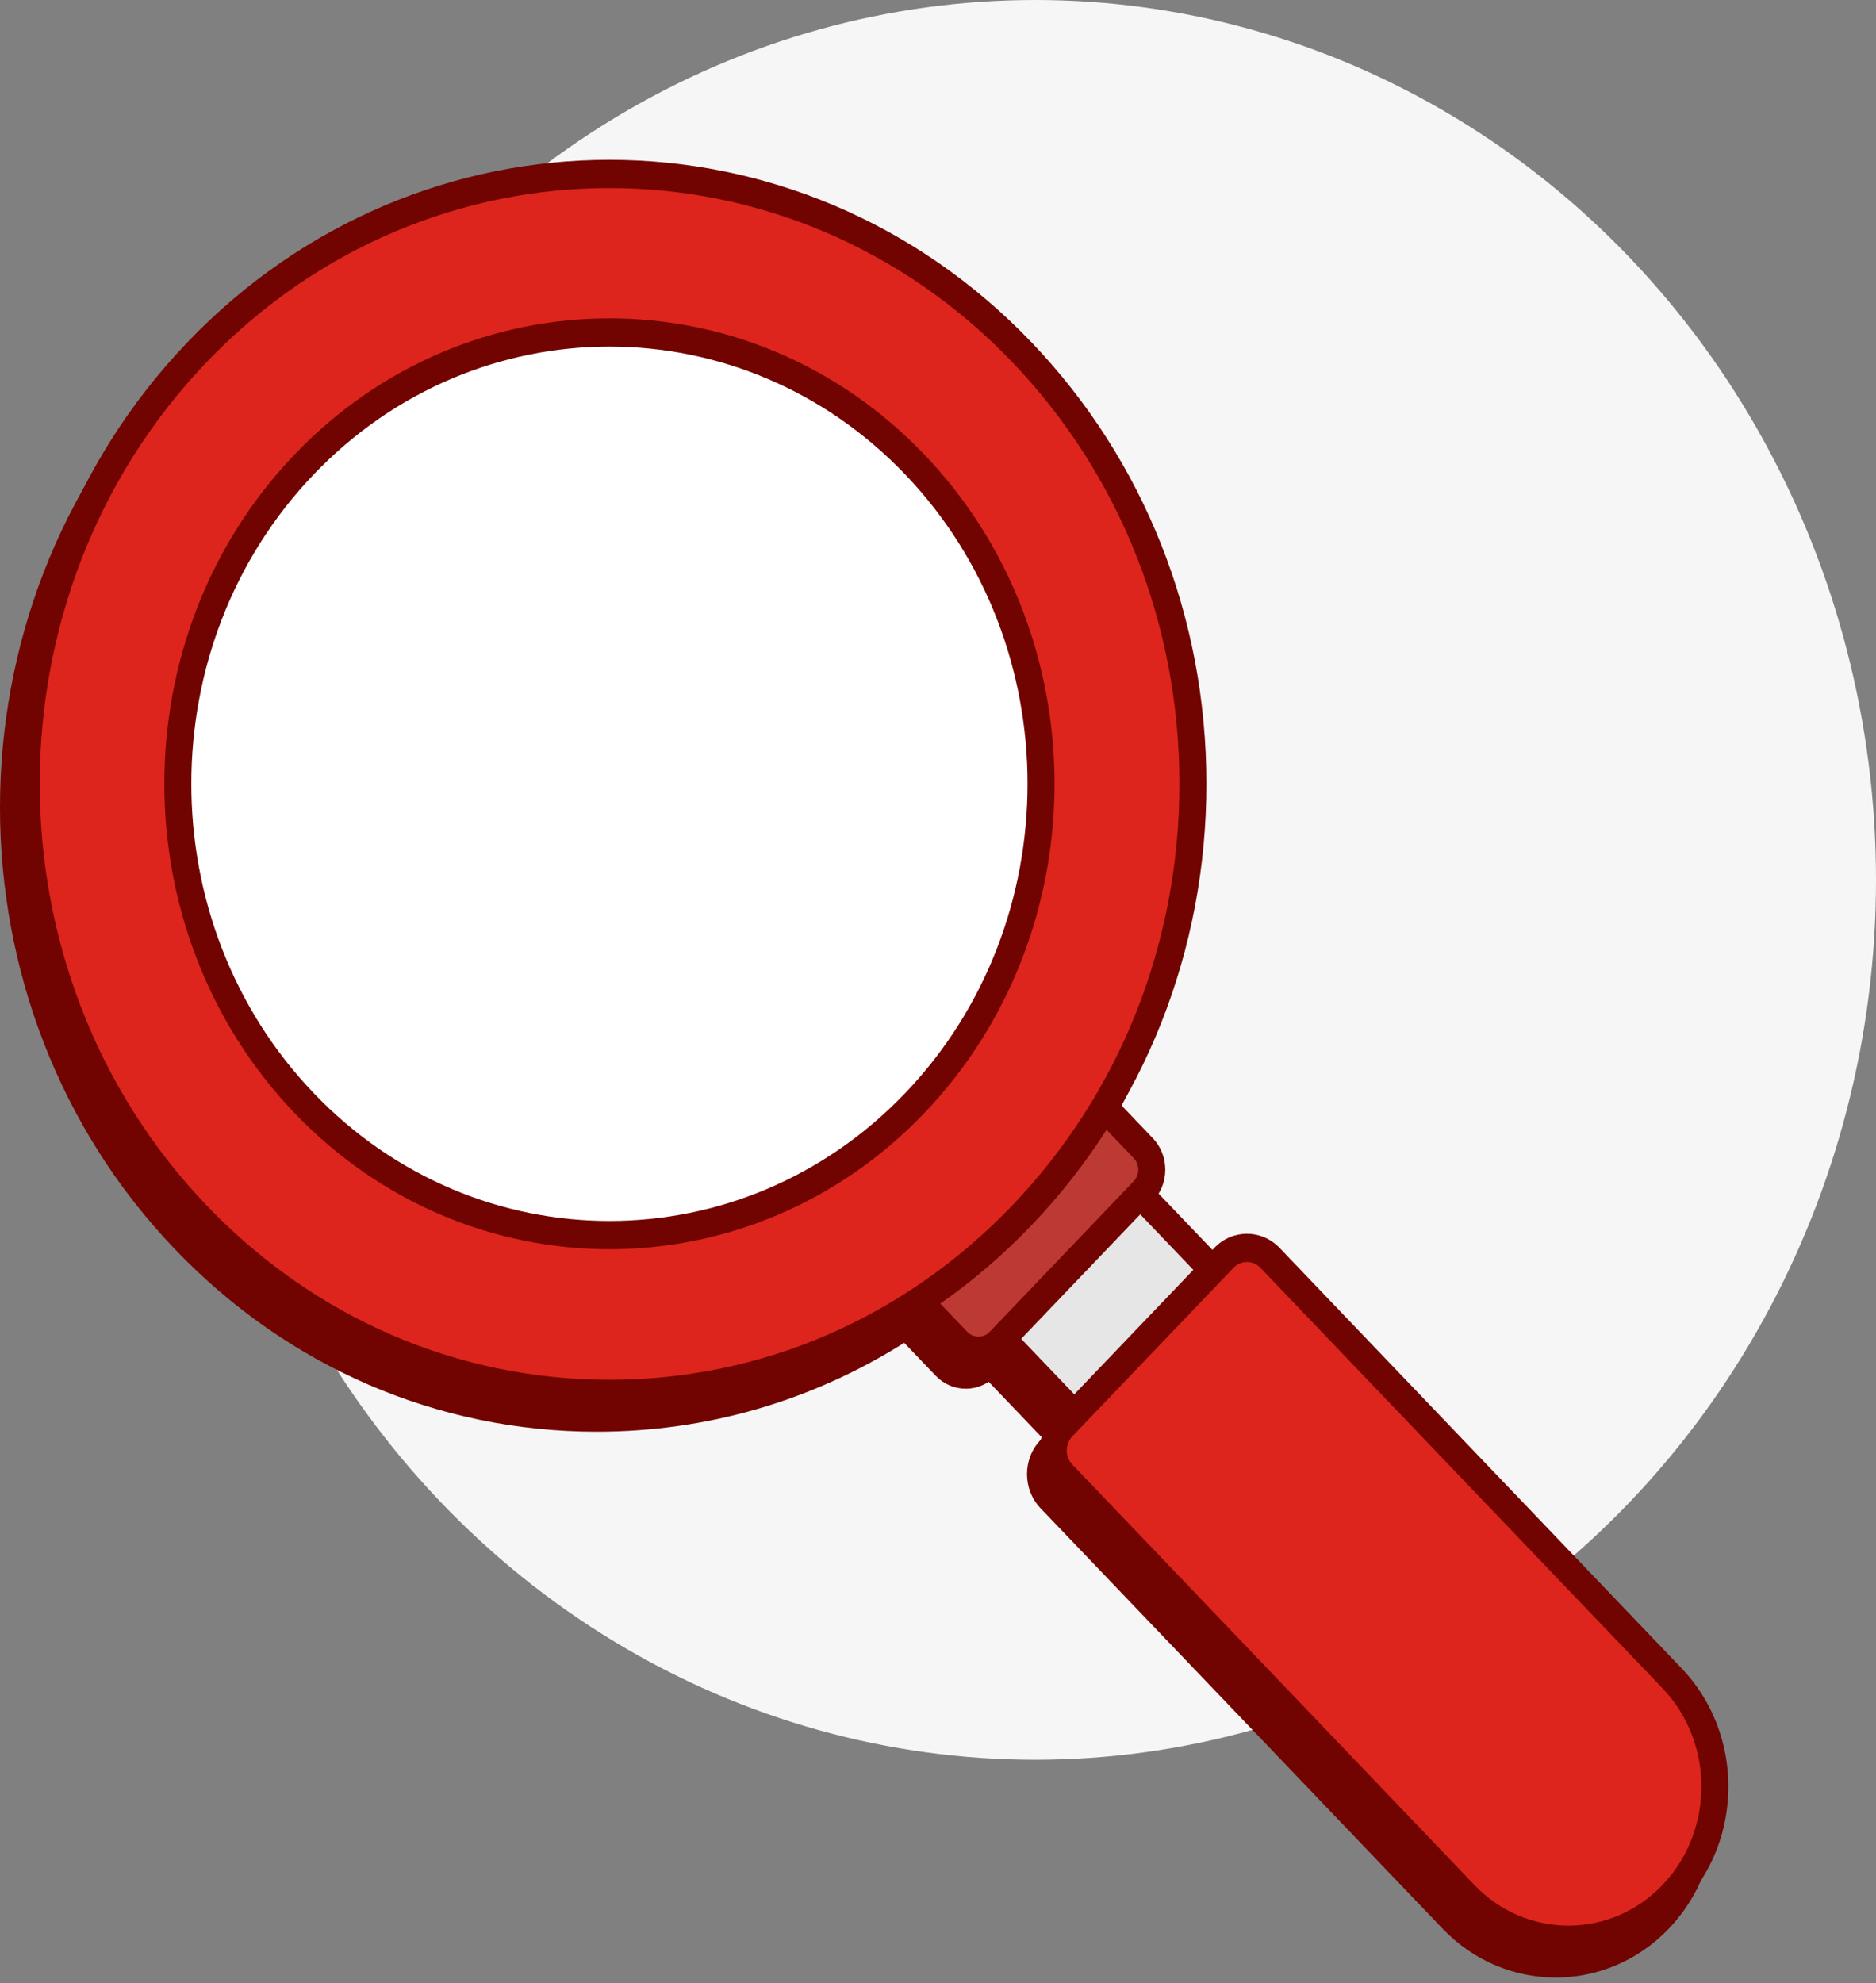
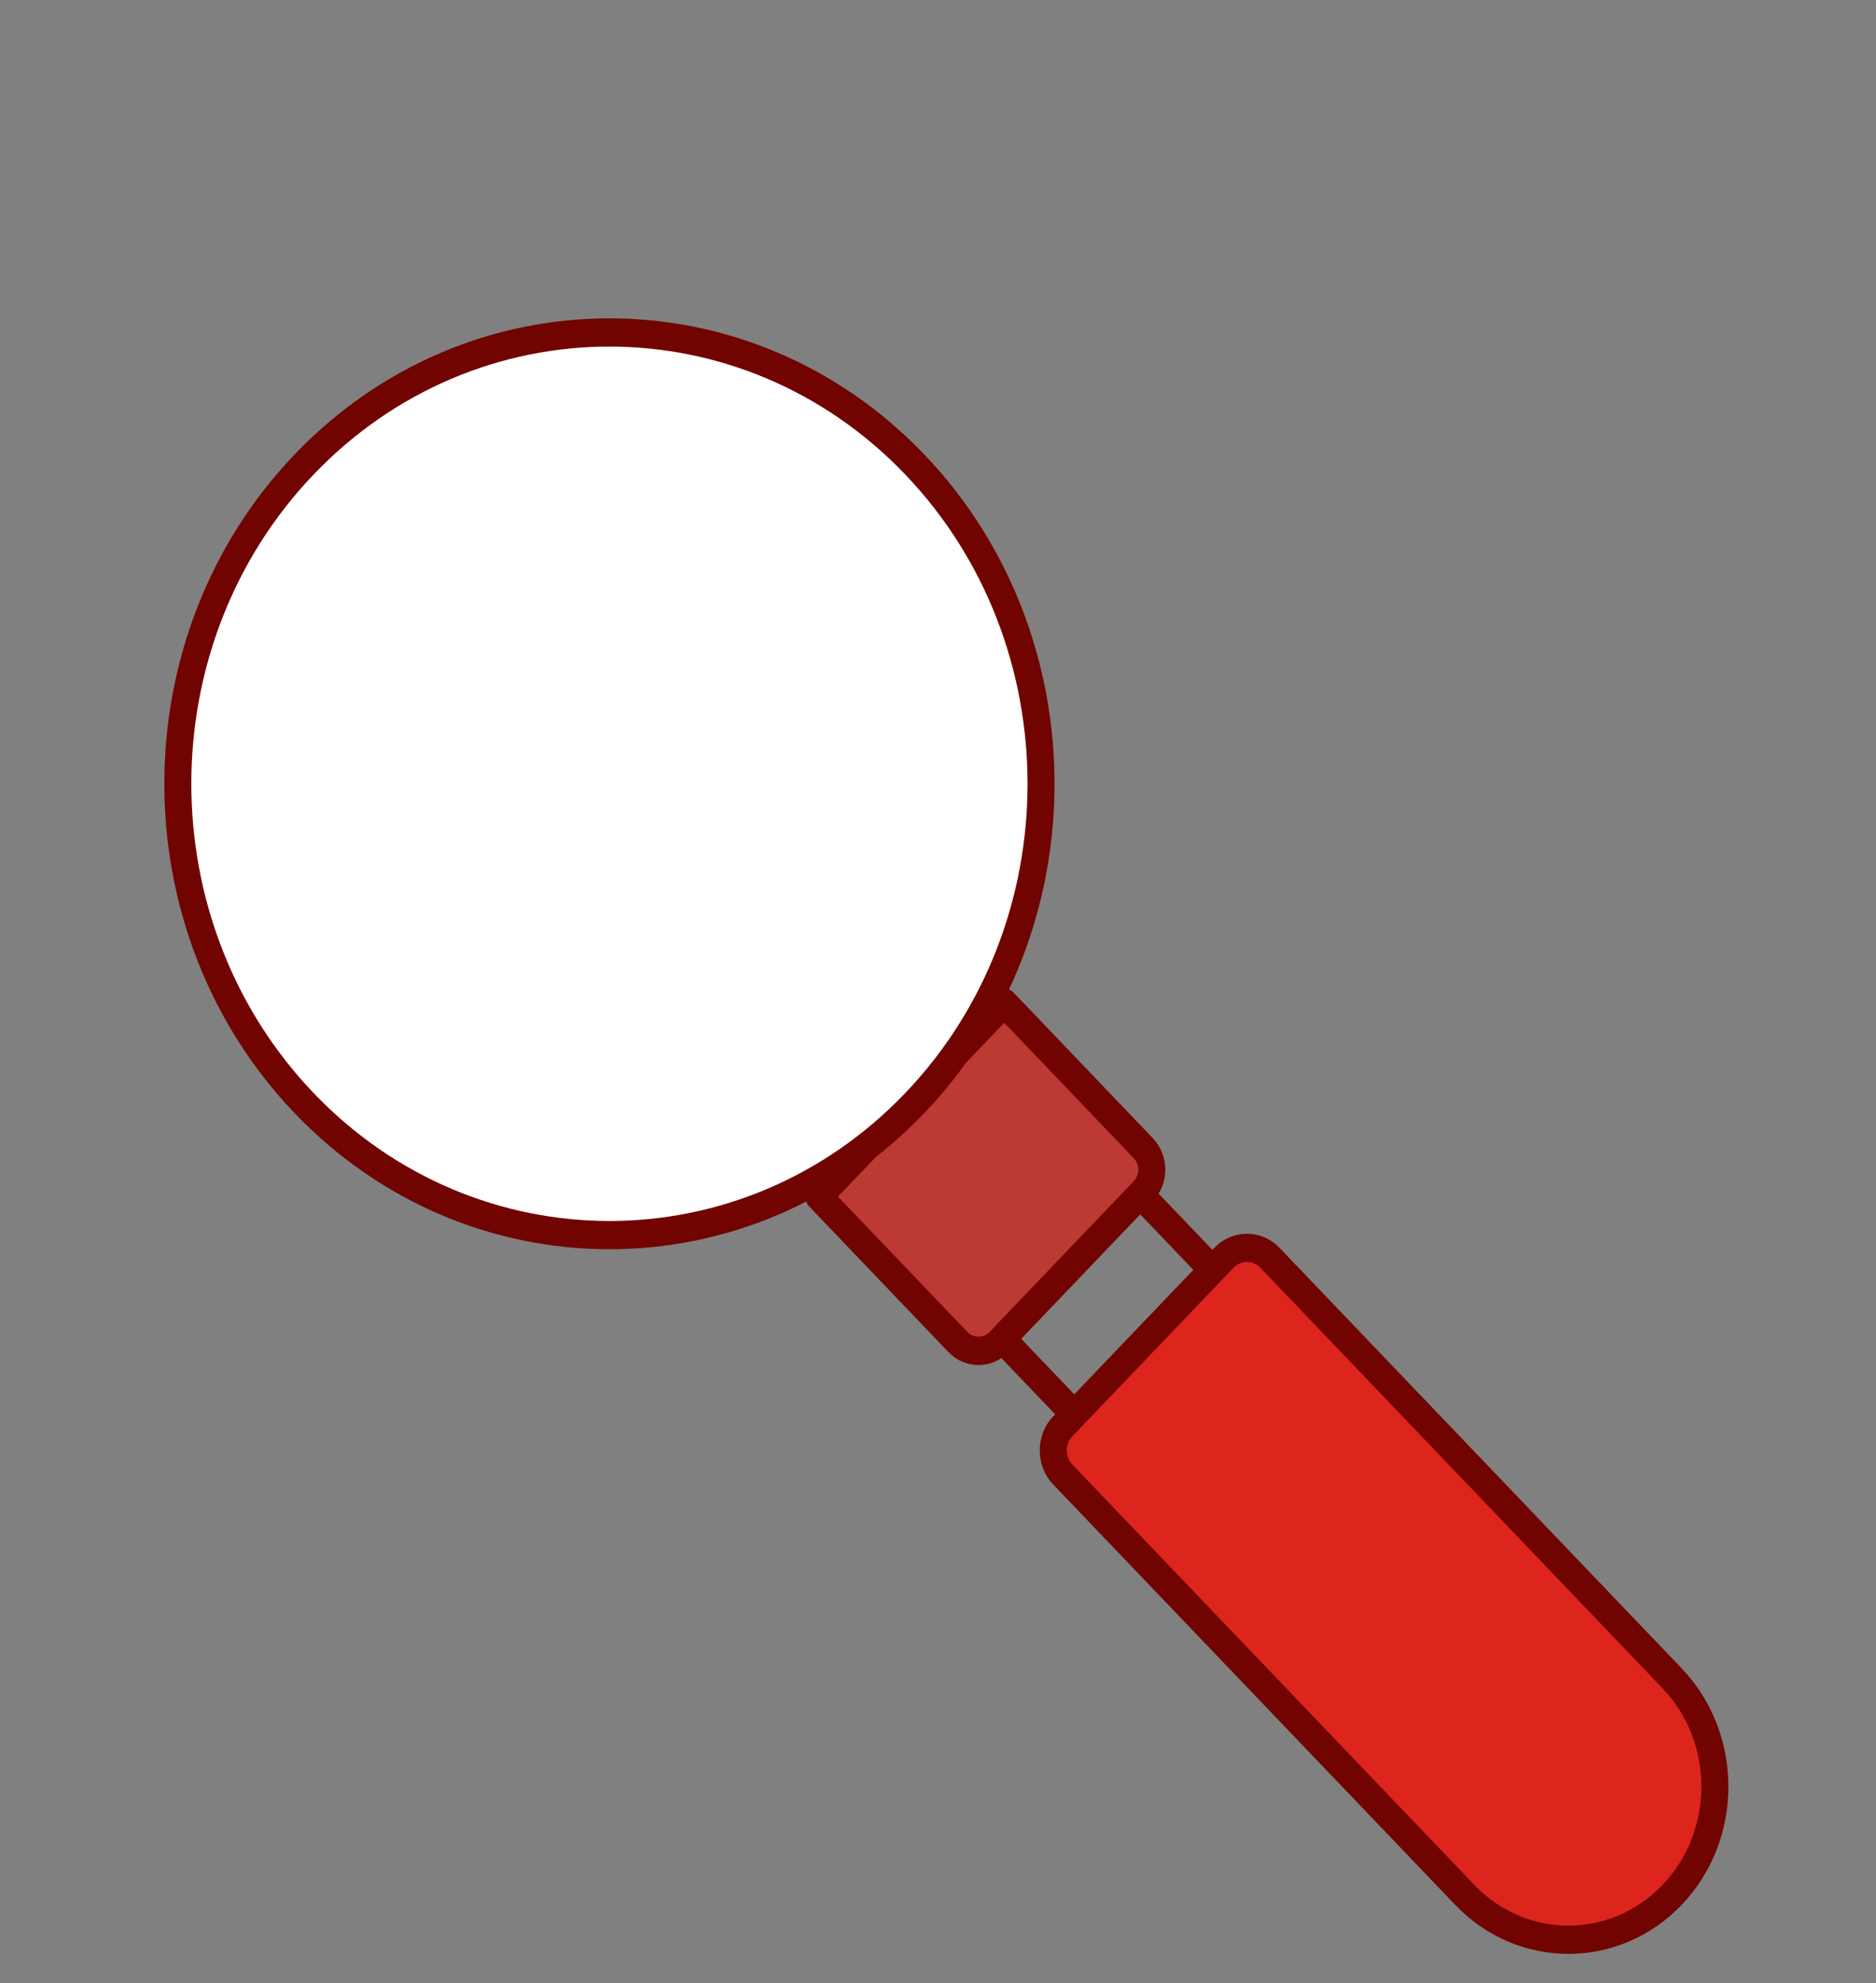
<svg xmlns="http://www.w3.org/2000/svg" width="193" height="204" viewBox="0 0 193 204" fill="none">
  <rect x="0" y="0" width="193" height="204" fill="#808080" stroke="none" />
-   <ellipse cx="106.5" cy="90.5" rx="86.5" ry="90.5" fill="#F6F6F6" />
-   <path fill-rule="evenodd" clip-rule="evenodd" d="M61.387 147.259C44.982 147.259 29.56 140.58 17.96 128.453C-5.987 103.418 -5.987 62.683 17.96 37.649C41.905 12.614 80.87 12.614 104.815 37.649C116.415 49.776 122.804 65.9 122.804 83.051C122.804 94.89 119.76 106.24 114.058 116.124L117.288 119.501C118.117 120.367 118.573 121.519 118.573 122.744C118.573 123.631 118.334 124.479 117.888 125.208L123.422 130.993L123.624 130.782C125.472 128.851 128.479 128.85 130.327 130.782L171.69 174.026C178.109 180.737 178.109 191.657 171.69 198.368C168.48 201.722 164.264 203.4 160.048 203.4C155.832 203.4 151.616 201.722 148.406 198.367L107.043 155.124C105.195 153.192 105.195 150.048 107.043 148.116L107.245 147.905L101.711 142.12C101.014 142.586 100.203 142.836 99.355 142.836C98.183 142.836 97.081 142.359 96.253 141.493L93.023 138.116C83.569 144.077 72.712 147.259 61.387 147.259Z" fill="#710400" />
-   <path d="M88.331 122.297L102.54 107.441L148.483 155.472L134.273 170.328L88.331 122.297Z" fill="#E6E6E6" />
  <path d="M134.301 171.786C133.932 171.786 133.578 171.633 133.318 171.36L87.368 123.322C86.826 122.755 86.826 121.835 87.368 121.267L101.58 106.41C102.122 105.842 103.003 105.842 103.546 106.41L149.495 154.448C149.756 154.72 149.902 155.09 149.902 155.475C149.902 155.86 149.756 156.23 149.495 156.503L135.283 171.361C135.023 171.633 134.669 171.786 134.301 171.786V171.786ZM90.318 122.294L134.301 168.277L146.547 155.474L102.563 109.492L90.318 122.294Z" fill="#710400" />
  <path d="M172.017 194.905C166.13 201.06 156.586 201.06 150.7 194.905L109.337 151.662C108.029 150.295 108.029 148.077 109.337 146.71L125.917 129.376C127.225 128.008 129.347 128.008 130.655 129.376L172.017 172.619C177.904 178.773 177.904 188.751 172.017 194.905Z" fill="#DD251D" />
  <path d="M117.616 122.525L102.784 138.032C101.613 139.255 99.717 139.255 98.546 138.032L84.244 123.079L103.314 103.142L117.616 118.095C118.786 119.318 118.786 121.301 117.616 122.525Z" fill="#BD3934" />
  <path d="M161.358 200.966C157.142 200.966 152.926 199.288 149.716 195.933L108.353 152.69C106.505 150.758 106.505 147.614 108.353 145.682L124.934 128.348C126.782 126.417 129.789 126.416 131.637 128.348L173 171.592C179.419 178.303 179.419 189.223 173 195.934C169.79 199.288 165.574 200.966 161.358 200.966V200.966ZM128.286 129.804C127.784 129.804 127.282 130.004 126.9 130.403L110.32 147.737C109.556 148.536 109.556 149.836 110.32 150.635L151.682 193.878C157.018 199.455 165.699 199.455 171.034 193.878C176.37 188.3 176.37 179.224 171.034 173.646L129.672 130.403C129.289 130.004 128.788 129.804 128.286 129.804ZM172.017 194.905H172.024H172.017Z" fill="#710400" />
  <path d="M100.665 140.403C99.493 140.403 98.391 139.925 97.563 139.059L83.26 124.106C82.717 123.539 82.717 122.619 83.26 122.051L102.33 102.114C102.872 101.547 103.753 101.547 104.296 102.114L118.598 117.067C119.427 117.933 119.883 119.085 119.883 120.31C119.883 121.535 119.427 122.687 118.598 123.552L103.766 139.059C102.938 139.925 101.837 140.403 100.665 140.403V140.403ZM86.209 123.079L99.528 137.004C100.136 137.638 101.194 137.638 101.8 137.004L116.633 121.498C116.936 121.18 117.103 120.759 117.103 120.31C117.103 119.862 116.936 119.44 116.633 119.122L103.314 105.197L86.209 123.079Z" fill="#710400" />
-   <path d="M62.698 143.372C95.85 143.372 122.725 115.276 122.725 80.617C122.725 45.958 95.85 17.861 62.698 17.861C29.546 17.861 2.671 45.958 2.671 80.617C2.671 115.276 29.546 143.372 62.698 143.372Z" fill="#DD251D" />
  <path d="M62.698 127.06C87.233 127.06 107.122 106.267 107.122 80.617C107.122 54.967 87.233 34.174 62.698 34.174C38.164 34.174 18.274 54.967 18.274 80.617C18.274 106.267 38.164 127.06 62.698 127.06Z" fill="white" />
-   <path d="M62.697 144.826C46.292 144.826 30.87 138.146 19.27 126.019C-4.677 100.984 -4.677 60.249 19.27 35.215C43.215 10.18 82.18 10.18 106.125 35.215C117.725 47.342 124.114 63.466 124.114 80.617C124.114 97.768 117.725 113.892 106.125 126.019C94.526 138.146 79.103 144.826 62.697 144.826ZM62.698 19.344C47.682 19.344 32.667 25.32 21.236 37.27C-1.626 61.172 -1.626 100.062 21.236 123.964C32.311 135.542 47.036 141.919 62.698 141.919C78.361 141.919 93.085 135.542 104.16 123.964C115.235 112.385 121.335 96.991 121.335 80.617C121.335 64.243 115.235 48.848 104.16 37.27C92.729 25.319 77.713 19.344 62.698 19.344V19.344Z" fill="#710400" />
  <path d="M62.698 128.491C50.966 128.491 39.234 123.822 30.303 114.485C12.44 95.81 12.44 65.424 30.303 46.749C48.165 28.074 77.231 28.074 95.093 46.749C112.956 65.424 112.956 95.81 95.093 114.485C86.162 123.822 74.43 128.491 62.698 128.491ZM62.698 35.647C51.677 35.647 40.659 40.032 32.268 48.803C15.489 66.345 15.489 94.887 32.268 112.429C49.047 129.97 76.349 129.971 93.128 112.429C109.907 94.887 109.907 66.345 93.128 48.803C84.739 40.034 73.716 35.647 62.698 35.647V35.647Z" fill="#710400" />
</svg>